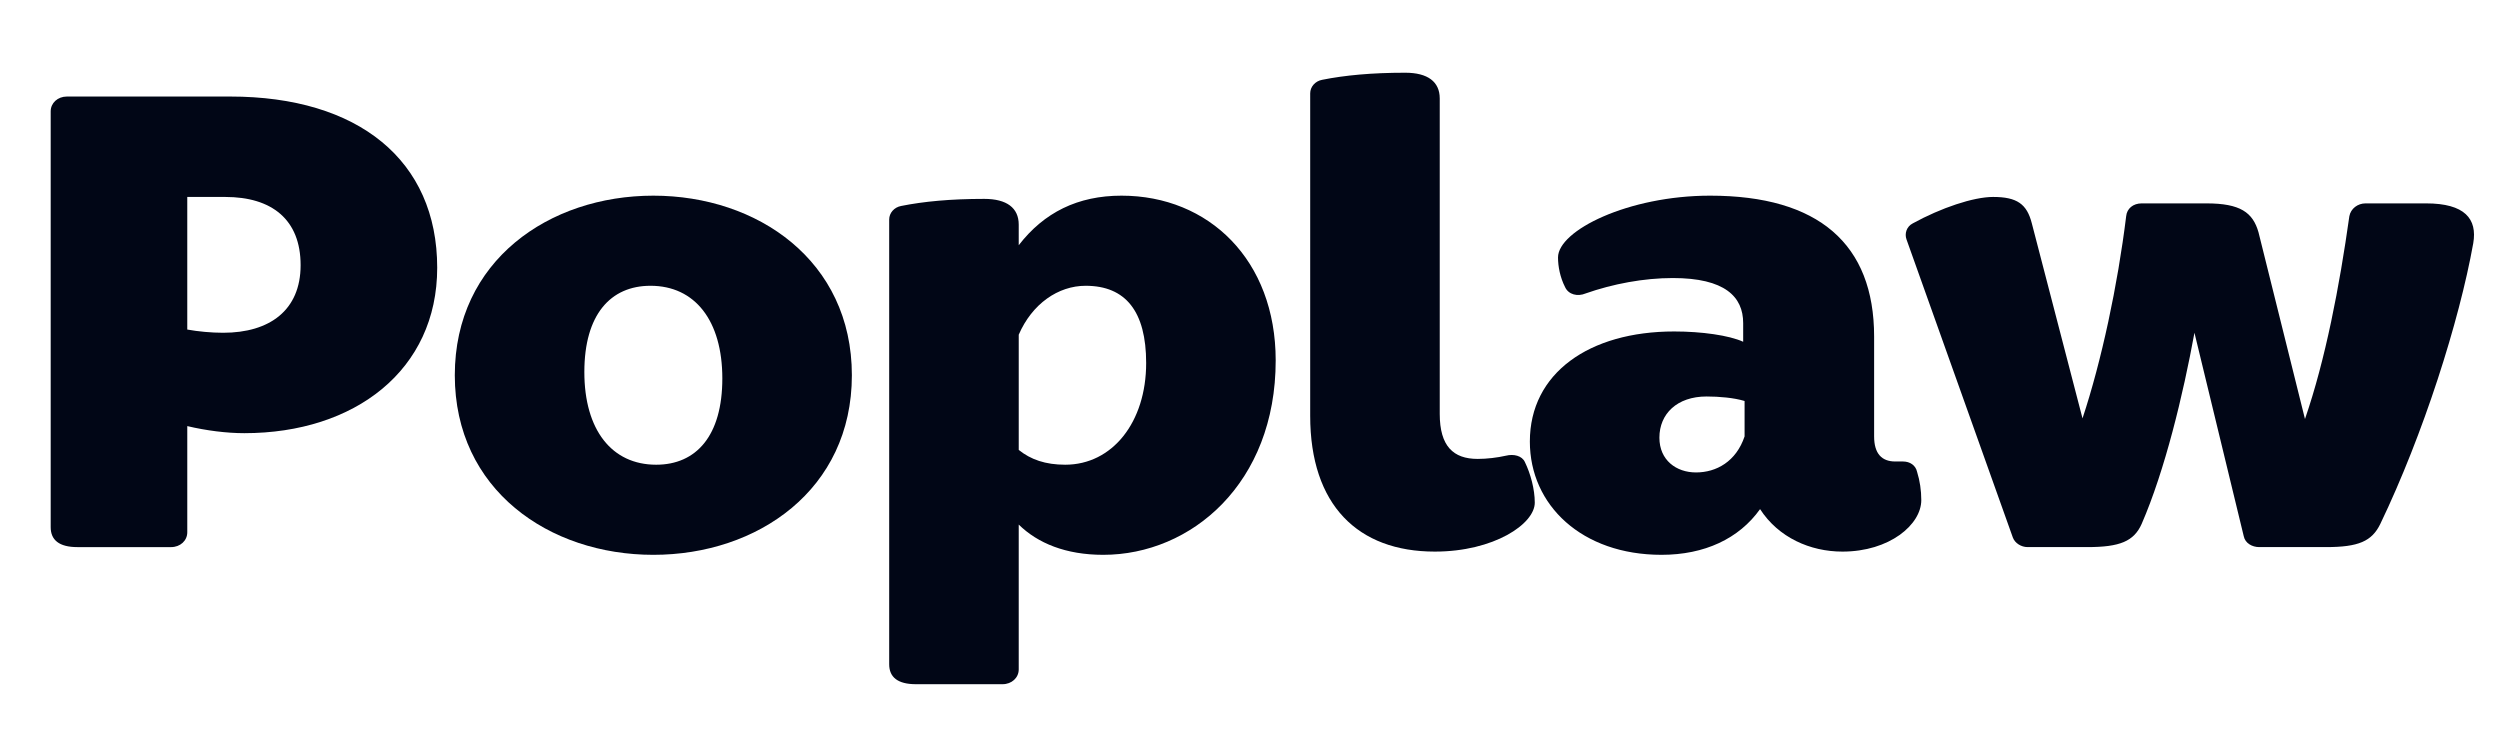
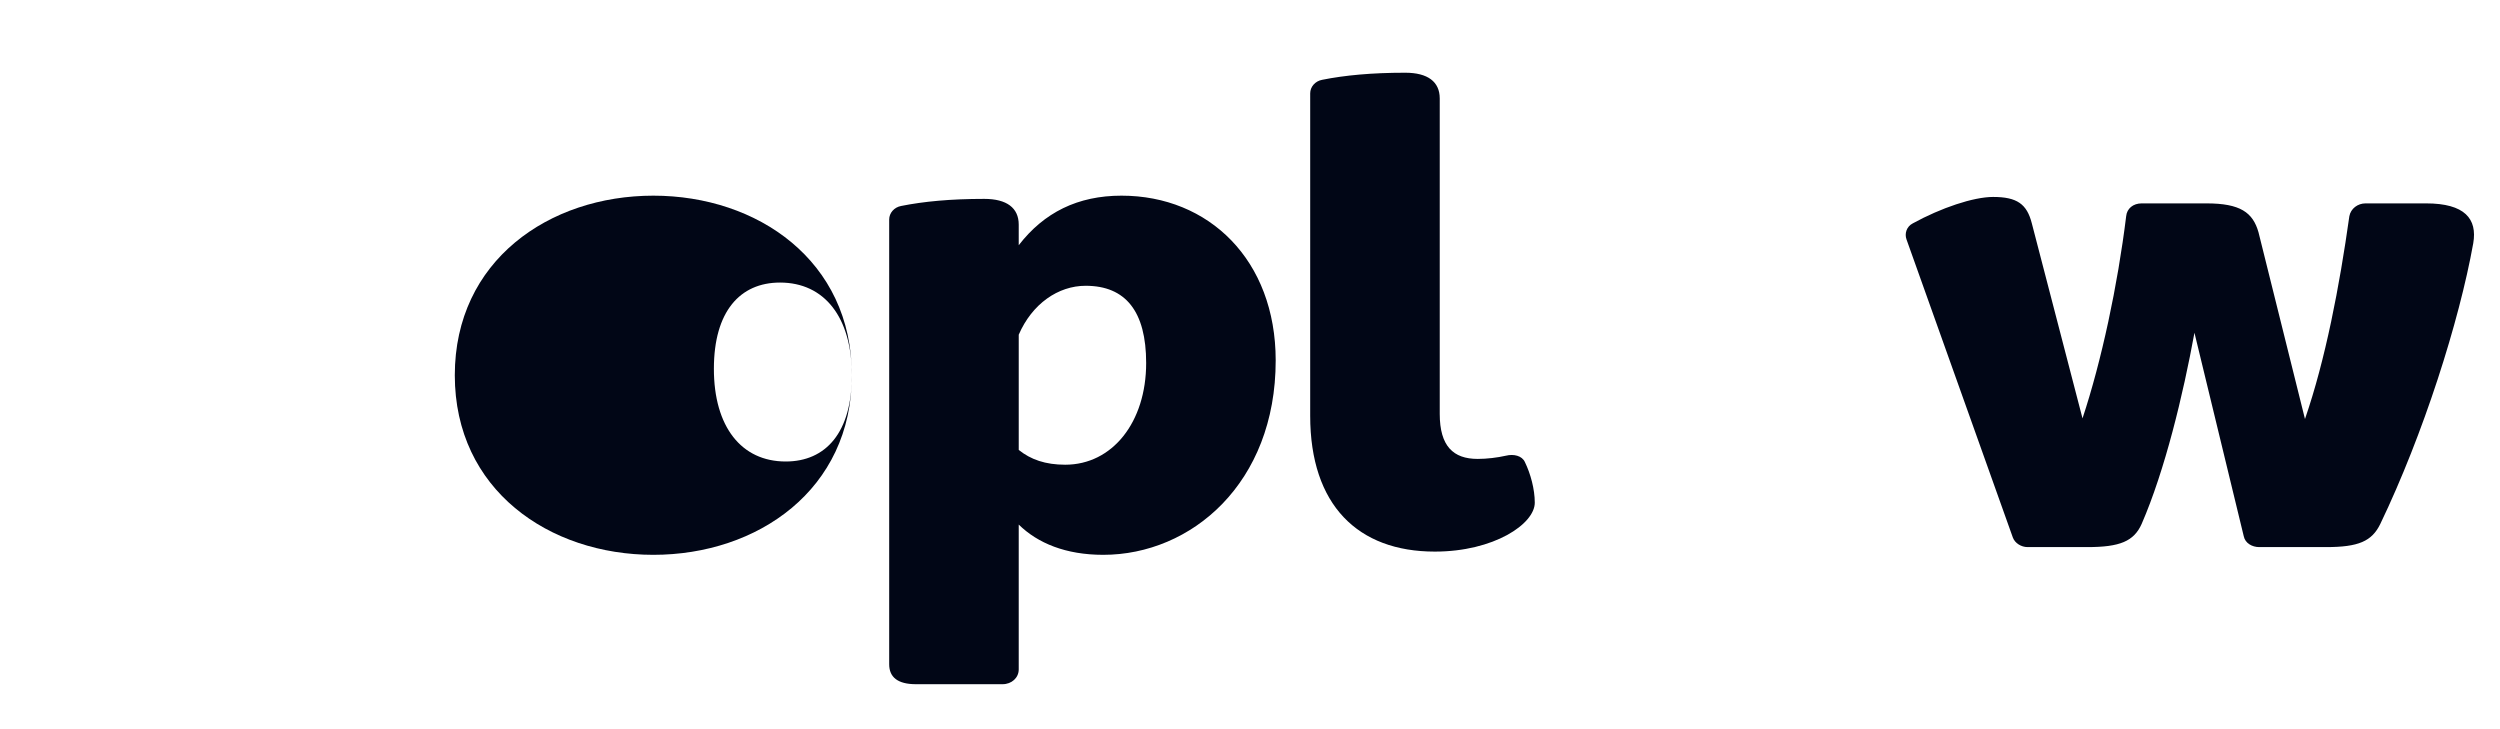
<svg xmlns="http://www.w3.org/2000/svg" id="a" width="854.491" height="249.259" viewBox="0 0 854.491 249.259">
-   <path d="M26.469,186.999c-6.256,0-9.144-2.42-9.144-6.82V38.057c0-2.86,2.407-5.06,5.535-5.06h55.827c43.795,0,70.746,21.78,70.746,58.521,0,34.98-28.154,56.54-65.933,56.54-6.016,0-12.994-.879-19.491-2.42v36.301c0,2.859-2.406,5.061-5.535,5.061H26.469ZM64.008,112.638c3.609.66,8.182,1.1,12.272,1.1,15.881,0,26.469-7.7,26.469-23.1,0-15.62-9.866-23.32-25.748-23.32h-12.994v45.32Z" fill="#010616" />
-   <path d="M291.166,128.258c0,39.161-32.245,61.38-67.858,61.38s-67.858-22.22-67.858-61.38,32.244-61.38,67.858-61.38,67.858,22.22,67.858,61.38ZM246.89,129.358c0-19.8-9.384-31.68-24.544-31.68-13.716,0-22.619,9.9-22.619,29.48,0,19.8,9.385,31.681,24.544,31.681,13.716,0,22.619-9.9,22.619-29.48Z" fill="#010616" />
+   <path d="M291.166,128.258c0,39.161-32.245,61.38-67.858,61.38s-67.858-22.22-67.858-61.38,32.244-61.38,67.858-61.38,67.858,22.22,67.858,61.38Zc0-19.8-9.384-31.68-24.544-31.68-13.716,0-22.619,9.9-22.619,29.48,0,19.8,9.385,31.681,24.544,31.681,13.716,0,22.619-9.9,22.619-29.48Z" fill="#010616" />
  <path d="M348.198,228.798c0,2.86-2.407,5.06-5.535,5.06h-29.598c-6.256,0-9.144-2.42-9.144-6.82V75.018c0-2.2,1.685-4.18,4.091-4.62,7.7-1.54,16.844-2.42,28.395-2.42,7.7,0,11.791,3.08,11.791,8.8v7.04c8.663-11.22,20.213-16.94,35.132-16.94,29.838,0,52.698,22,52.698,56.32,0,42.02-28.875,66.44-58.955,66.44-12.753,0-22.379-3.96-28.875-10.341v49.501ZM348.198,153.778c4.09,3.301,9.144,5.061,15.881,5.061,16.123,0,27.673-14.521,27.673-34.761,0-17.6-6.979-26.4-20.694-26.4-9.385,0-18.288,6.16-22.86,16.72v39.38Z" fill="#010616" />
  <path d="M447.822,31.897c0-2.2,1.685-4.18,4.091-4.62,7.7-1.54,16.844-2.42,28.395-2.42,7.7,0,11.791,3.08,11.791,8.8v107.8c0,11,4.572,15.4,12.994,15.4,3.128,0,6.737-.439,9.625-1.1,2.647-.66,5.534,0,6.497,2.199,1.925,3.961,3.369,9.24,3.369,13.86,0,7.261-13.957,16.72-34.17,16.72-26.229,0-42.592-15.84-42.592-46.42V31.897Z" fill="#010616" />
-   <path d="M541.909,100.317c-2.647,1.1-5.775.44-6.979-2.2-1.685-3.3-2.406-7.04-2.406-10.12,0-9.24,24.063-21.12,51.977-21.12,37.057,0,56.067,16.5,56.067,48.18v34.1c0,5.94,2.646,8.58,7.219,8.58h2.646c2.406,0,4.331,1.32,4.812,3.521.963,3.08,1.444,6.379,1.444,9.68,0,8.359-10.829,17.6-26.951,17.6-11.068,0-21.897-4.84-28.153-14.52-7.219,10.12-19.01,15.62-33.688,15.62-27.191,0-44.998-16.94-44.998-38.72,0-23.321,20.213-37.621,49.329-37.621,9.385,0,18.77,1.32,23.582,3.52v-6.38c0-9.02-6.257-15.4-24.063-15.4-9.865,0-20.453,1.98-29.838,5.28ZM596.292,149.158v-12.1c-3.609-1.1-8.663-1.54-12.994-1.54-10.106,0-16.122,5.94-16.122,14.081,0,7.699,5.774,11.88,12.513,11.88,6.979,0,13.716-3.74,16.604-12.32Z" fill="#010616" />
  <path d="M787.835,143.217c6.979-20.24,11.791-45.32,15.16-69.3.48-2.64,2.887-4.4,5.534-4.4h20.694c13.234,0,17.566,5.28,16.122,13.64-4.812,26.84-17.085,65.341-31.764,95.921-2.887,5.939-7.459,7.92-18.528,7.92h-22.859c-2.406,0-4.813-1.32-5.294-3.74l-16.845-69.521c-3.85,21.12-10.106,47.08-18.047,65.341-2.647,5.939-7.46,7.92-18.529,7.92h-20.453c-2.166,0-4.331-1.32-5.054-3.301l-36.335-101.86c-.722-1.98,0-4.4,2.166-5.5,9.625-5.28,20.694-9.02,27.432-9.02,8.182,0,11.551,2.42,13.234,9.02l17.326,66.661c6.497-19.581,12.031-45.541,14.919-69.081.24-2.64,2.406-4.4,5.294-4.4h22.138c11.551,0,15.882,3.08,17.807,9.9l15.882,63.8Z" fill="#010616" />
</svg>